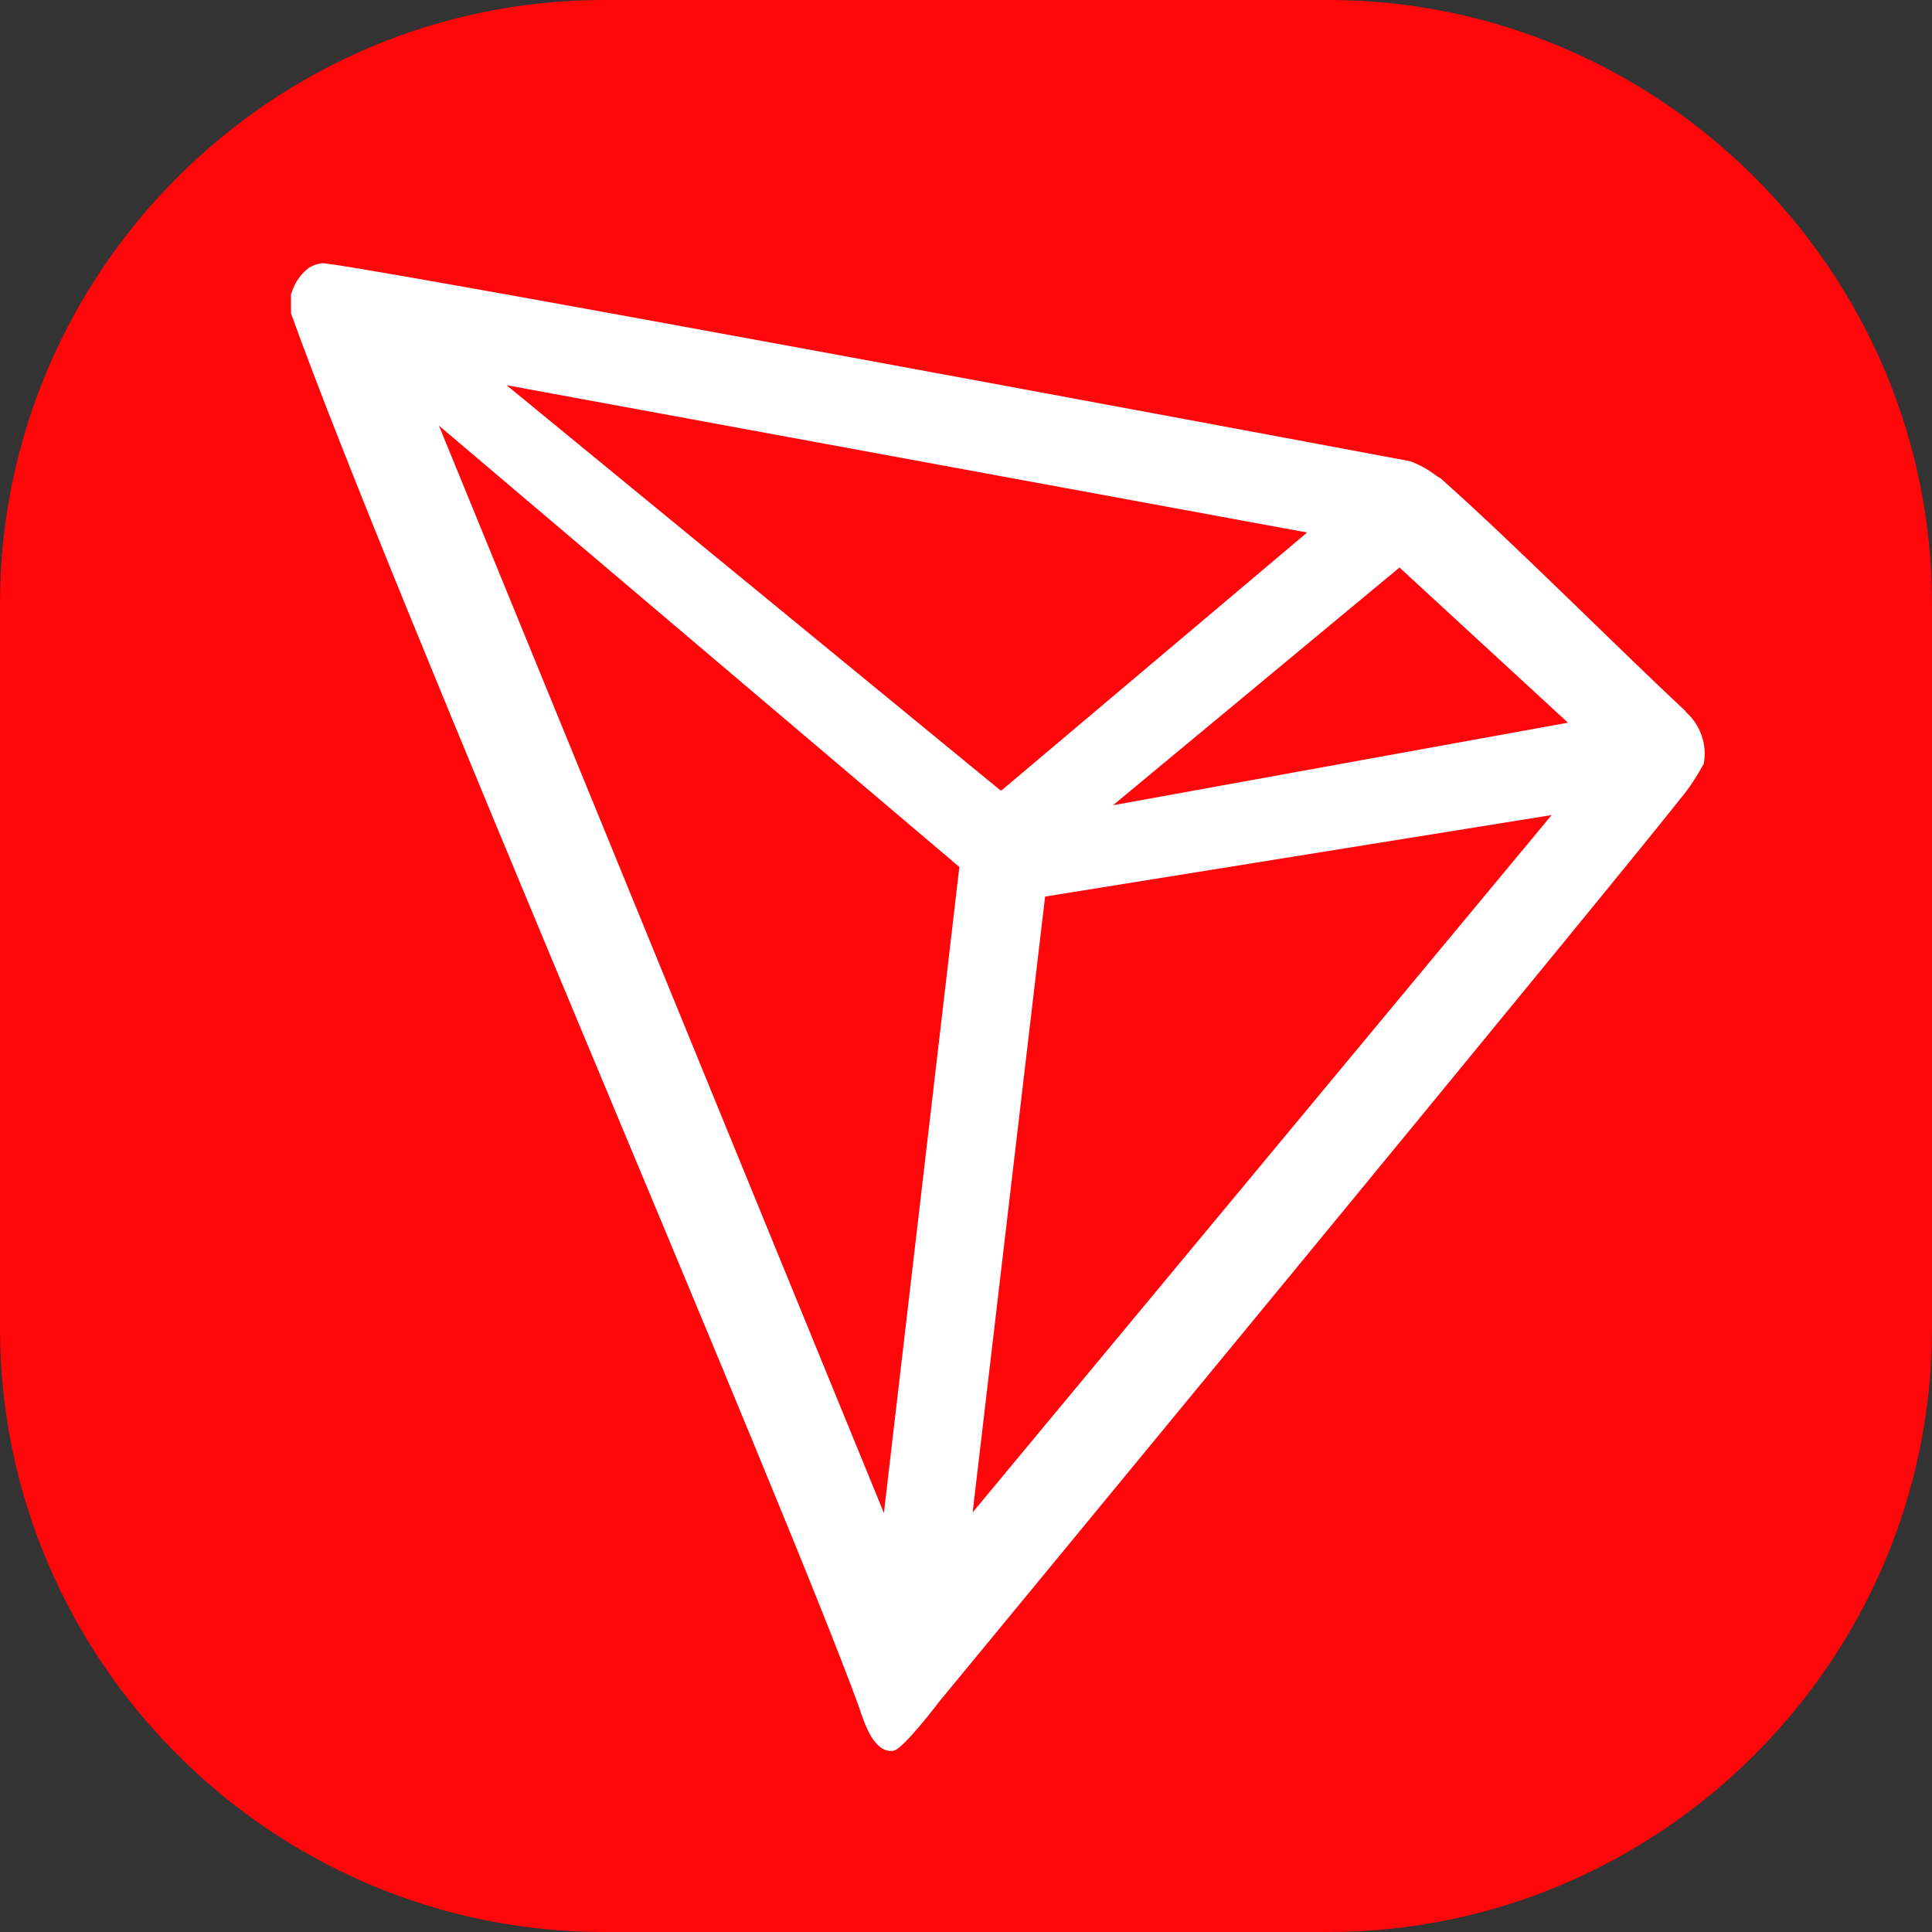
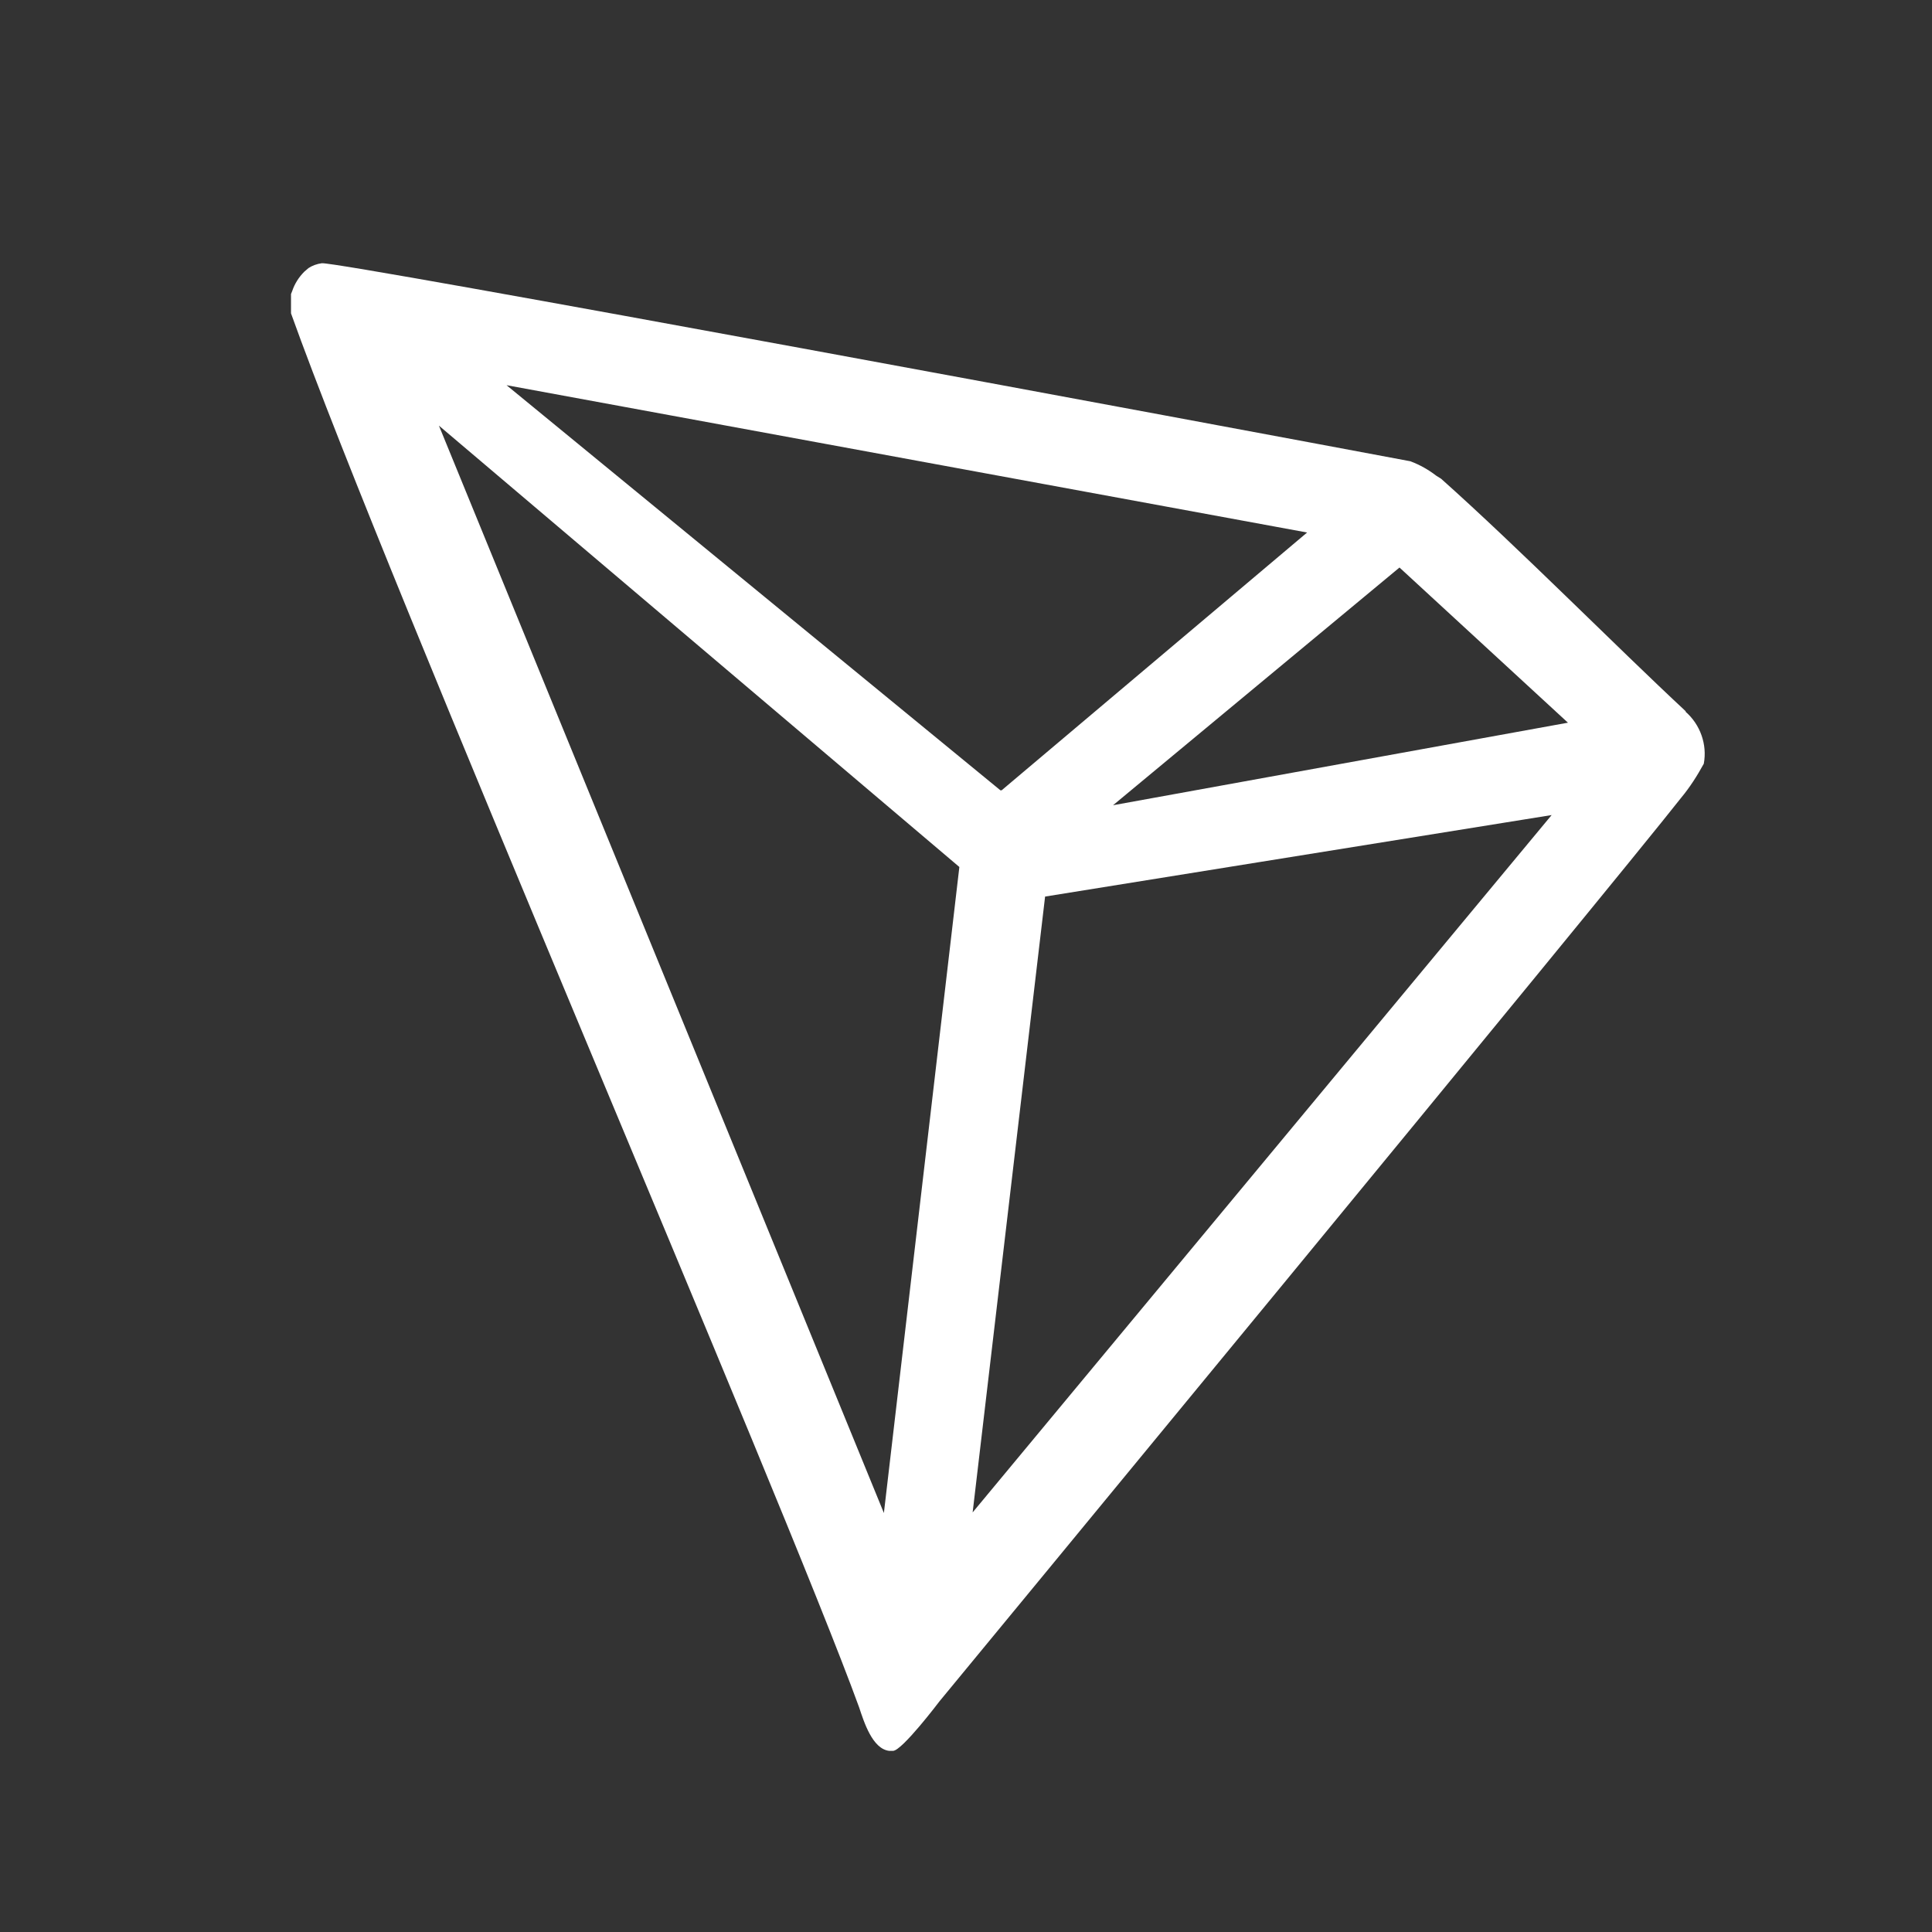
<svg xmlns="http://www.w3.org/2000/svg" id="katman_1" data-name="katman 1" viewBox="0 0 32 32">
  <rect x="0" y="0" width="32" height="32" fill="#333333" stroke="none" />
  <defs>
    <style>
      .cls-1 {
        fill: #fff;
      }

      .cls-2 {
        fill: #ff060a;
      }
    </style>
  </defs>
-   <path class="cls-2" d="M10,0h12C27.5,0,32,4.5,32,10v12c0,5.5-4.5,10-10,10H10C4.5,32,0,27.5,0,22V10C0,4.5,4.5,0,10,0Z" />
  <g id="tron">
    <path class="cls-1" d="M27.92,11.78c-1.15-1.07-2.75-2.69-4.05-3.85l-.08-.05c-.13-.1-.27-.18-.43-.24h0c-3.14-.59-17.74-3.31-18.03-3.28-.08,.01-.16,.04-.22,.08l-.07,.06c-.09,.09-.16,.2-.2,.32l-.02,.05v.32c1.64,4.58,8.13,19.57,9.41,23.09,.08,.24,.22,.69,.5,.72h.06c.15,0,.77-.82,.77-.82,0,0,11.15-13.52,12.28-14.96,.15-.18,.27-.37,.38-.57,.06-.32-.06-.65-.3-.86Zm-9.5,1.57l4.76-3.95,2.79,2.57-7.55,1.37Zm-1.85-.26L8.39,6.38l13.26,2.44-5.06,4.27Zm.74,1.76l8.39-1.35-9.59,11.55,1.2-10.2ZM7.27,7.05l8.62,7.31-1.25,10.7L7.27,7.05Z" />
  </g>
</svg>